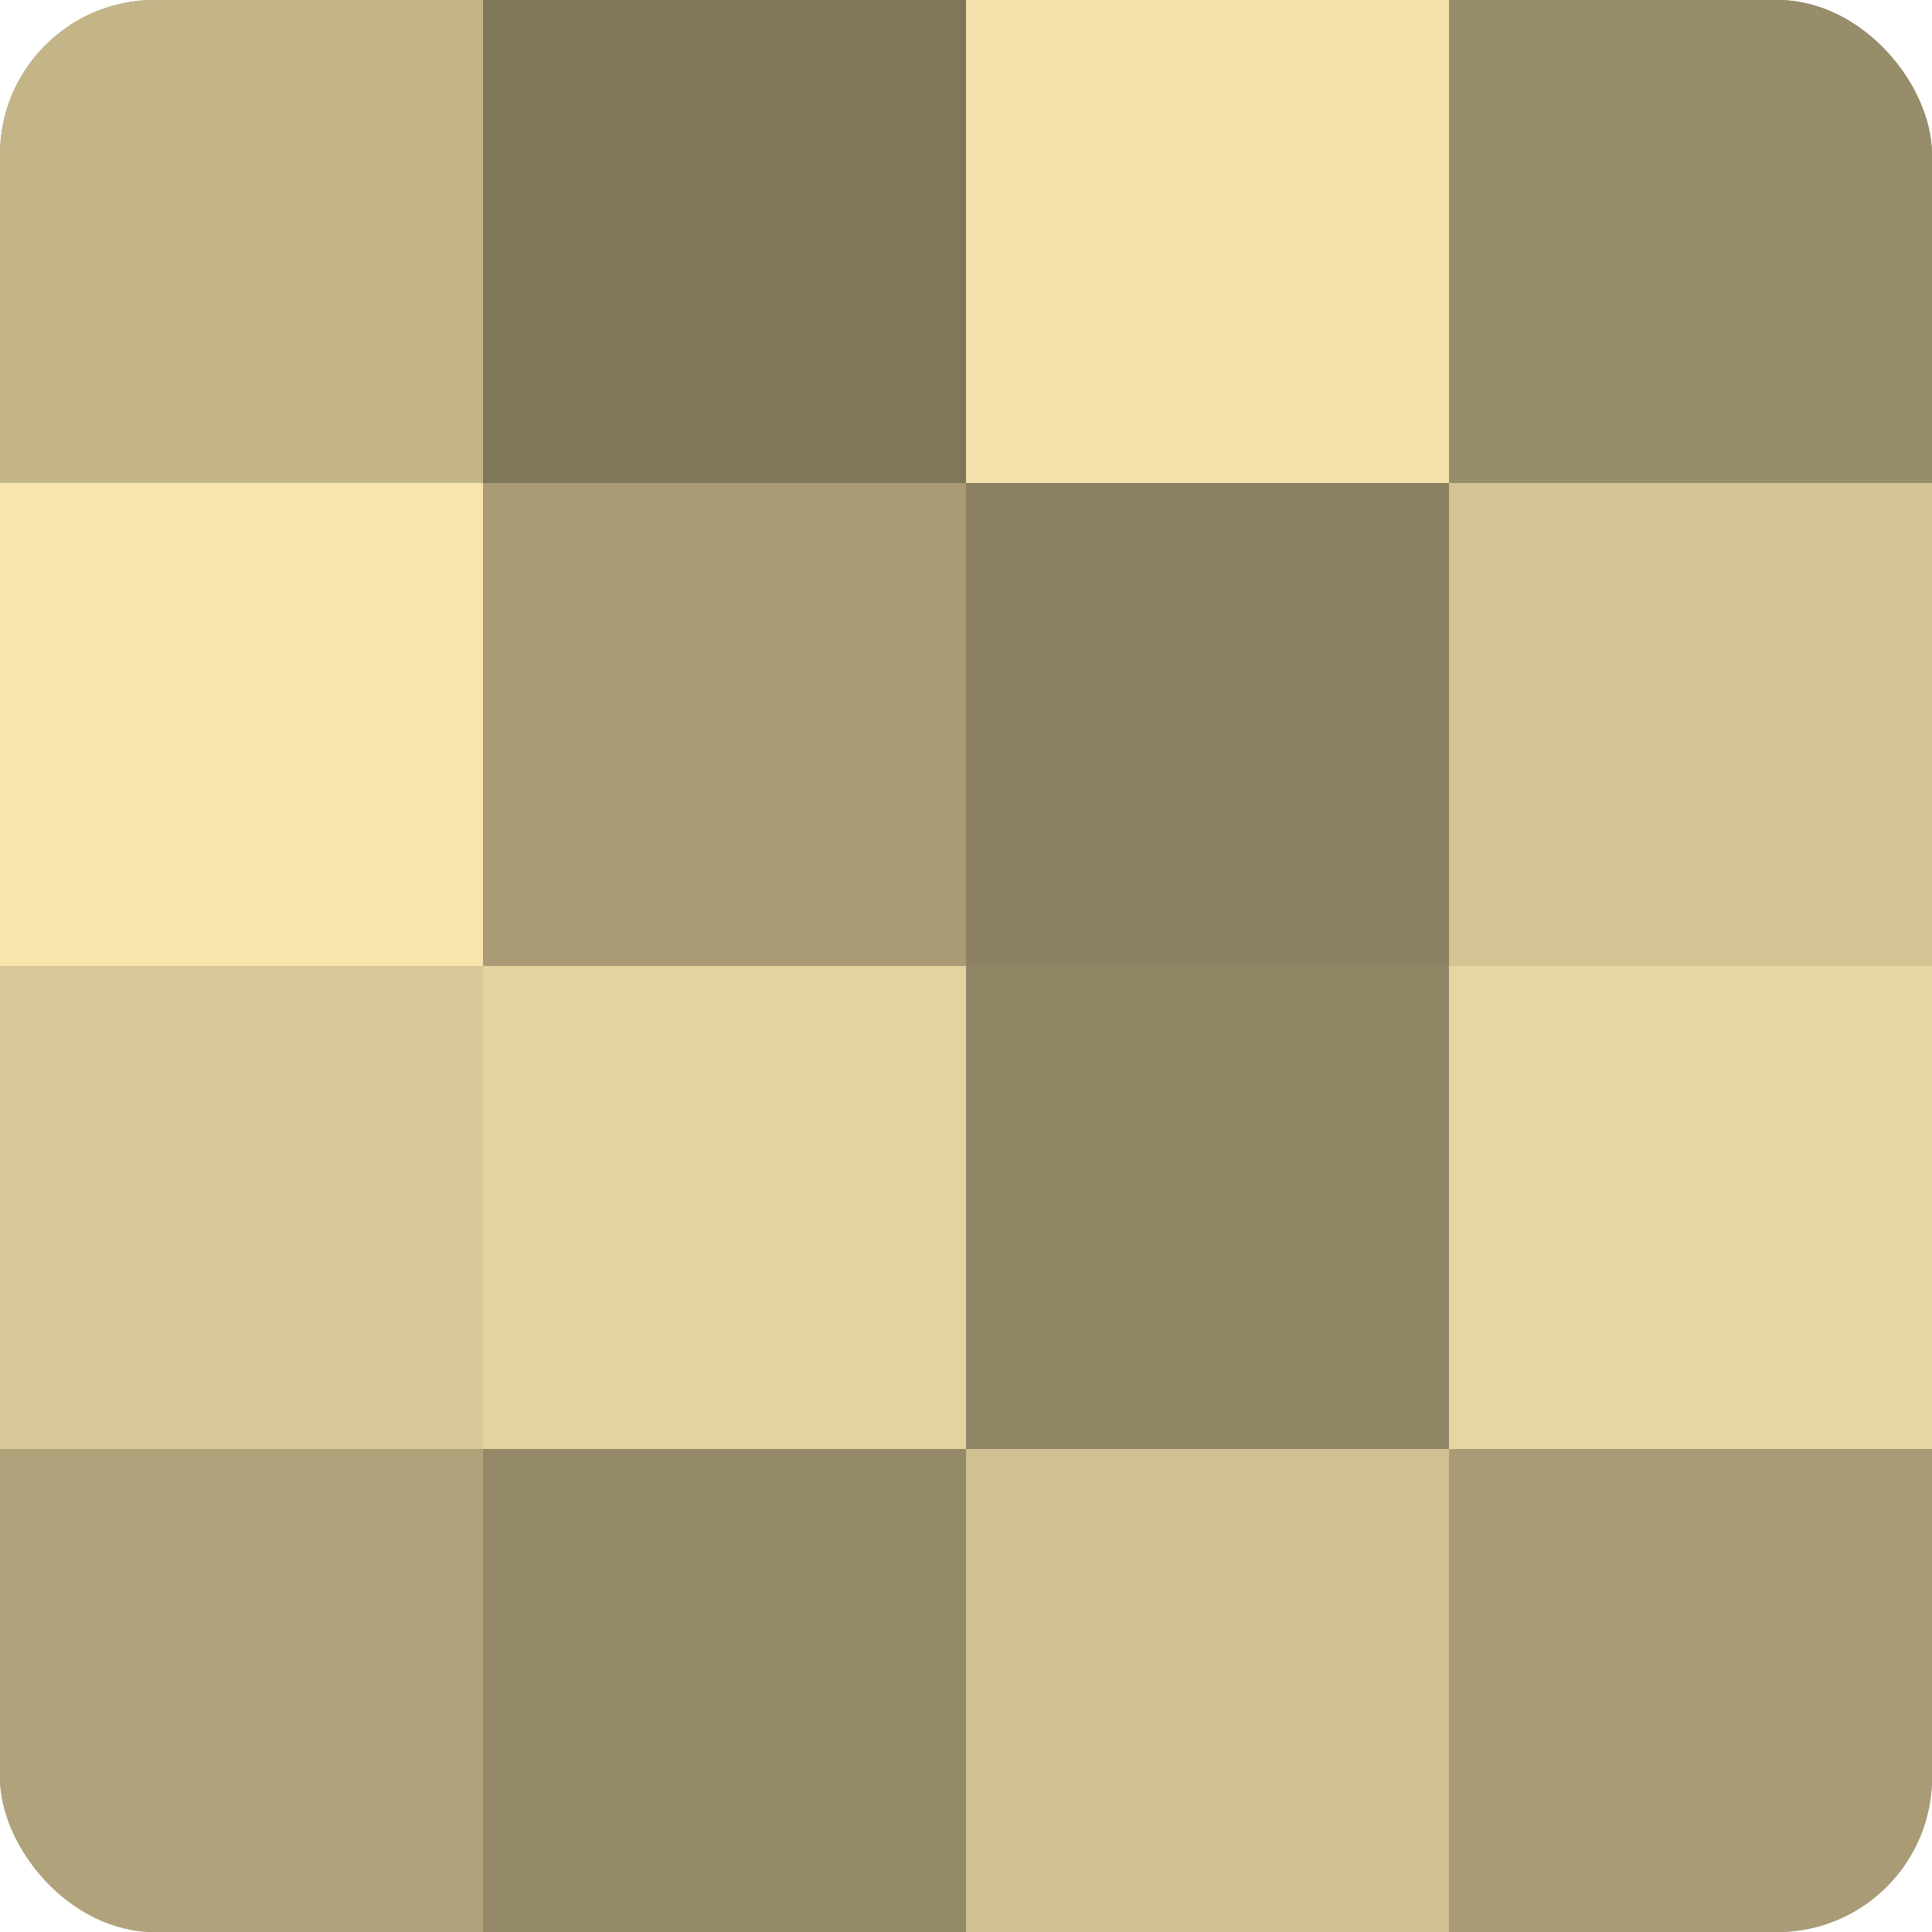
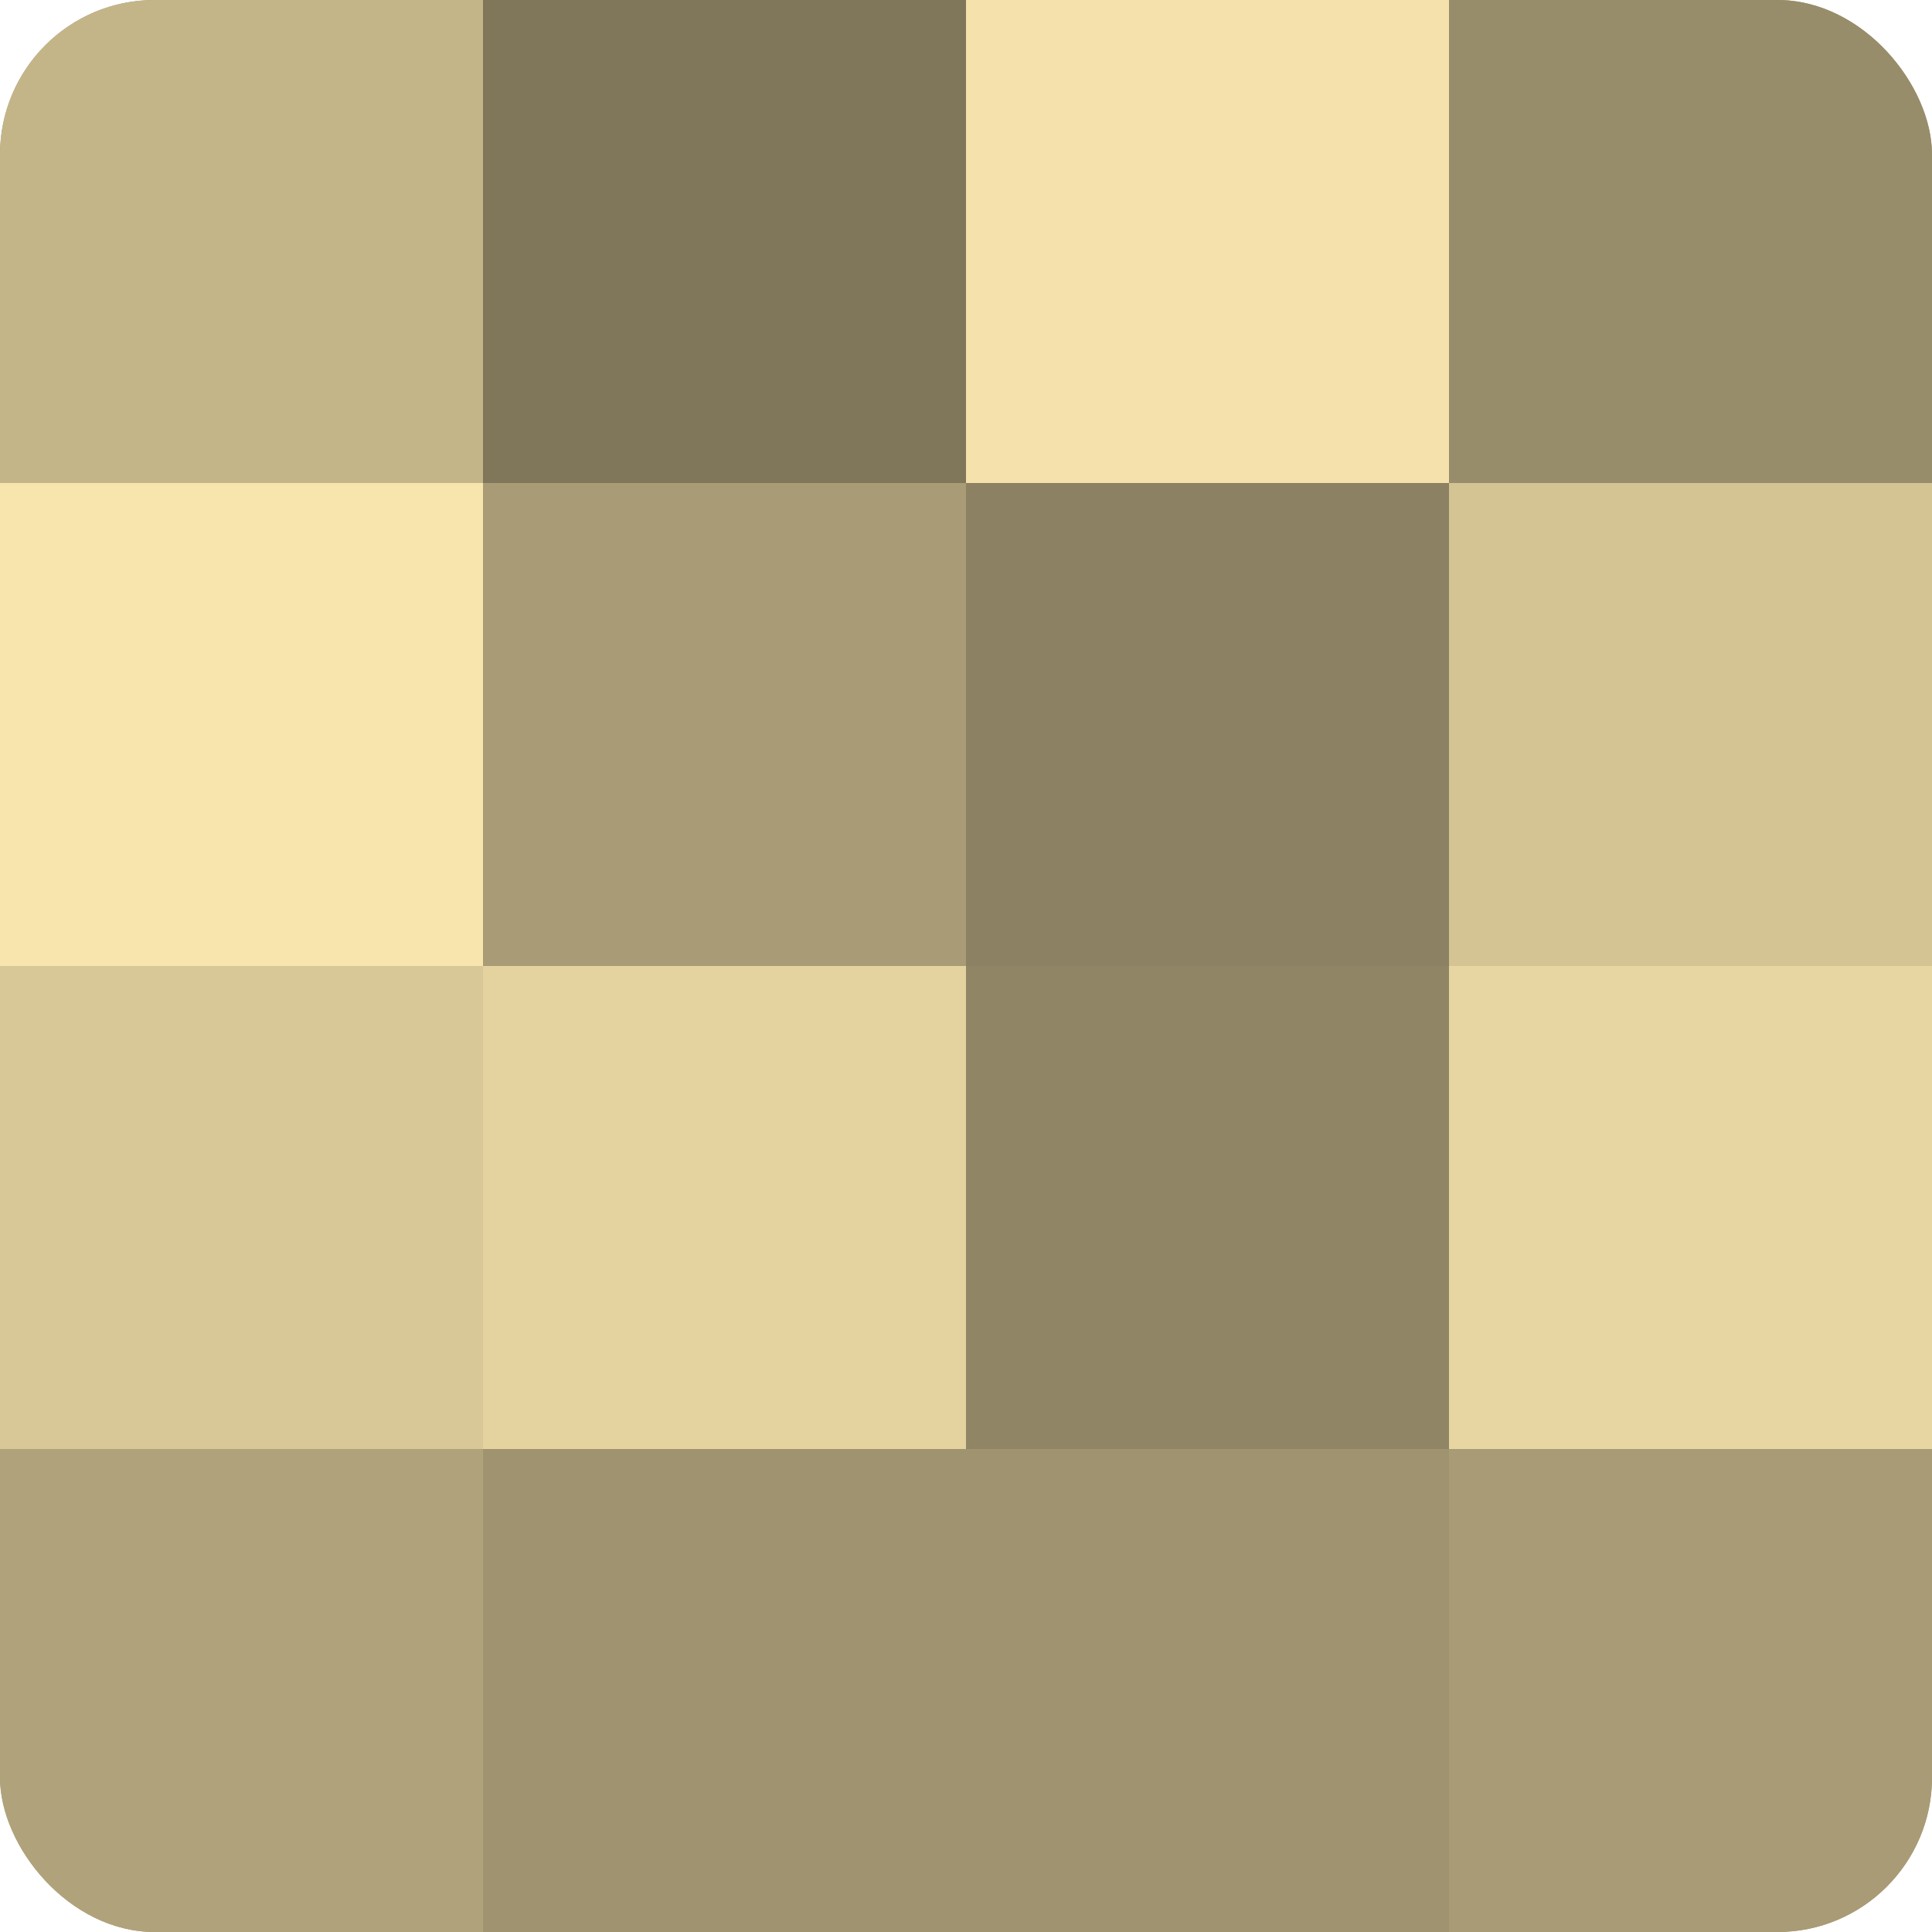
<svg xmlns="http://www.w3.org/2000/svg" width="60" height="60" viewBox="0 0 100 100" preserveAspectRatio="xMidYMid meet">
  <defs>
    <clipPath id="c" width="100" height="100">
      <rect width="100" height="100" rx="8" ry="8" />
    </clipPath>
  </defs>
  <g clip-path="url(#c)">
    <rect width="100" height="100" fill="#a09470" />
    <rect width="25" height="25" fill="#c4b589" />
    <rect y="25" width="25" height="25" fill="#f8e5ad" />
    <rect y="50" width="25" height="25" fill="#d8c897" />
    <rect y="75" width="25" height="25" fill="#b0a37b" />
    <rect x="25" width="25" height="25" fill="#80765a" />
    <rect x="25" y="25" width="25" height="25" fill="#a89b76" />
    <rect x="25" y="50" width="25" height="25" fill="#e4d39f" />
-     <rect x="25" y="75" width="25" height="25" fill="#948968" />
    <rect x="50" width="25" height="25" fill="#f4e1ab" />
    <rect x="50" y="25" width="25" height="25" fill="#8c8162" />
    <rect x="50" y="50" width="25" height="25" fill="#908565" />
-     <rect x="50" y="75" width="25" height="25" fill="#d0c092" />
    <rect x="75" width="25" height="25" fill="#988d6a" />
    <rect x="75" y="25" width="25" height="25" fill="#d4c494" />
    <rect x="75" y="50" width="25" height="25" fill="#e8d6a2" />
    <rect x="75" y="75" width="25" height="25" fill="#a89b76" />
  </g>
</svg>